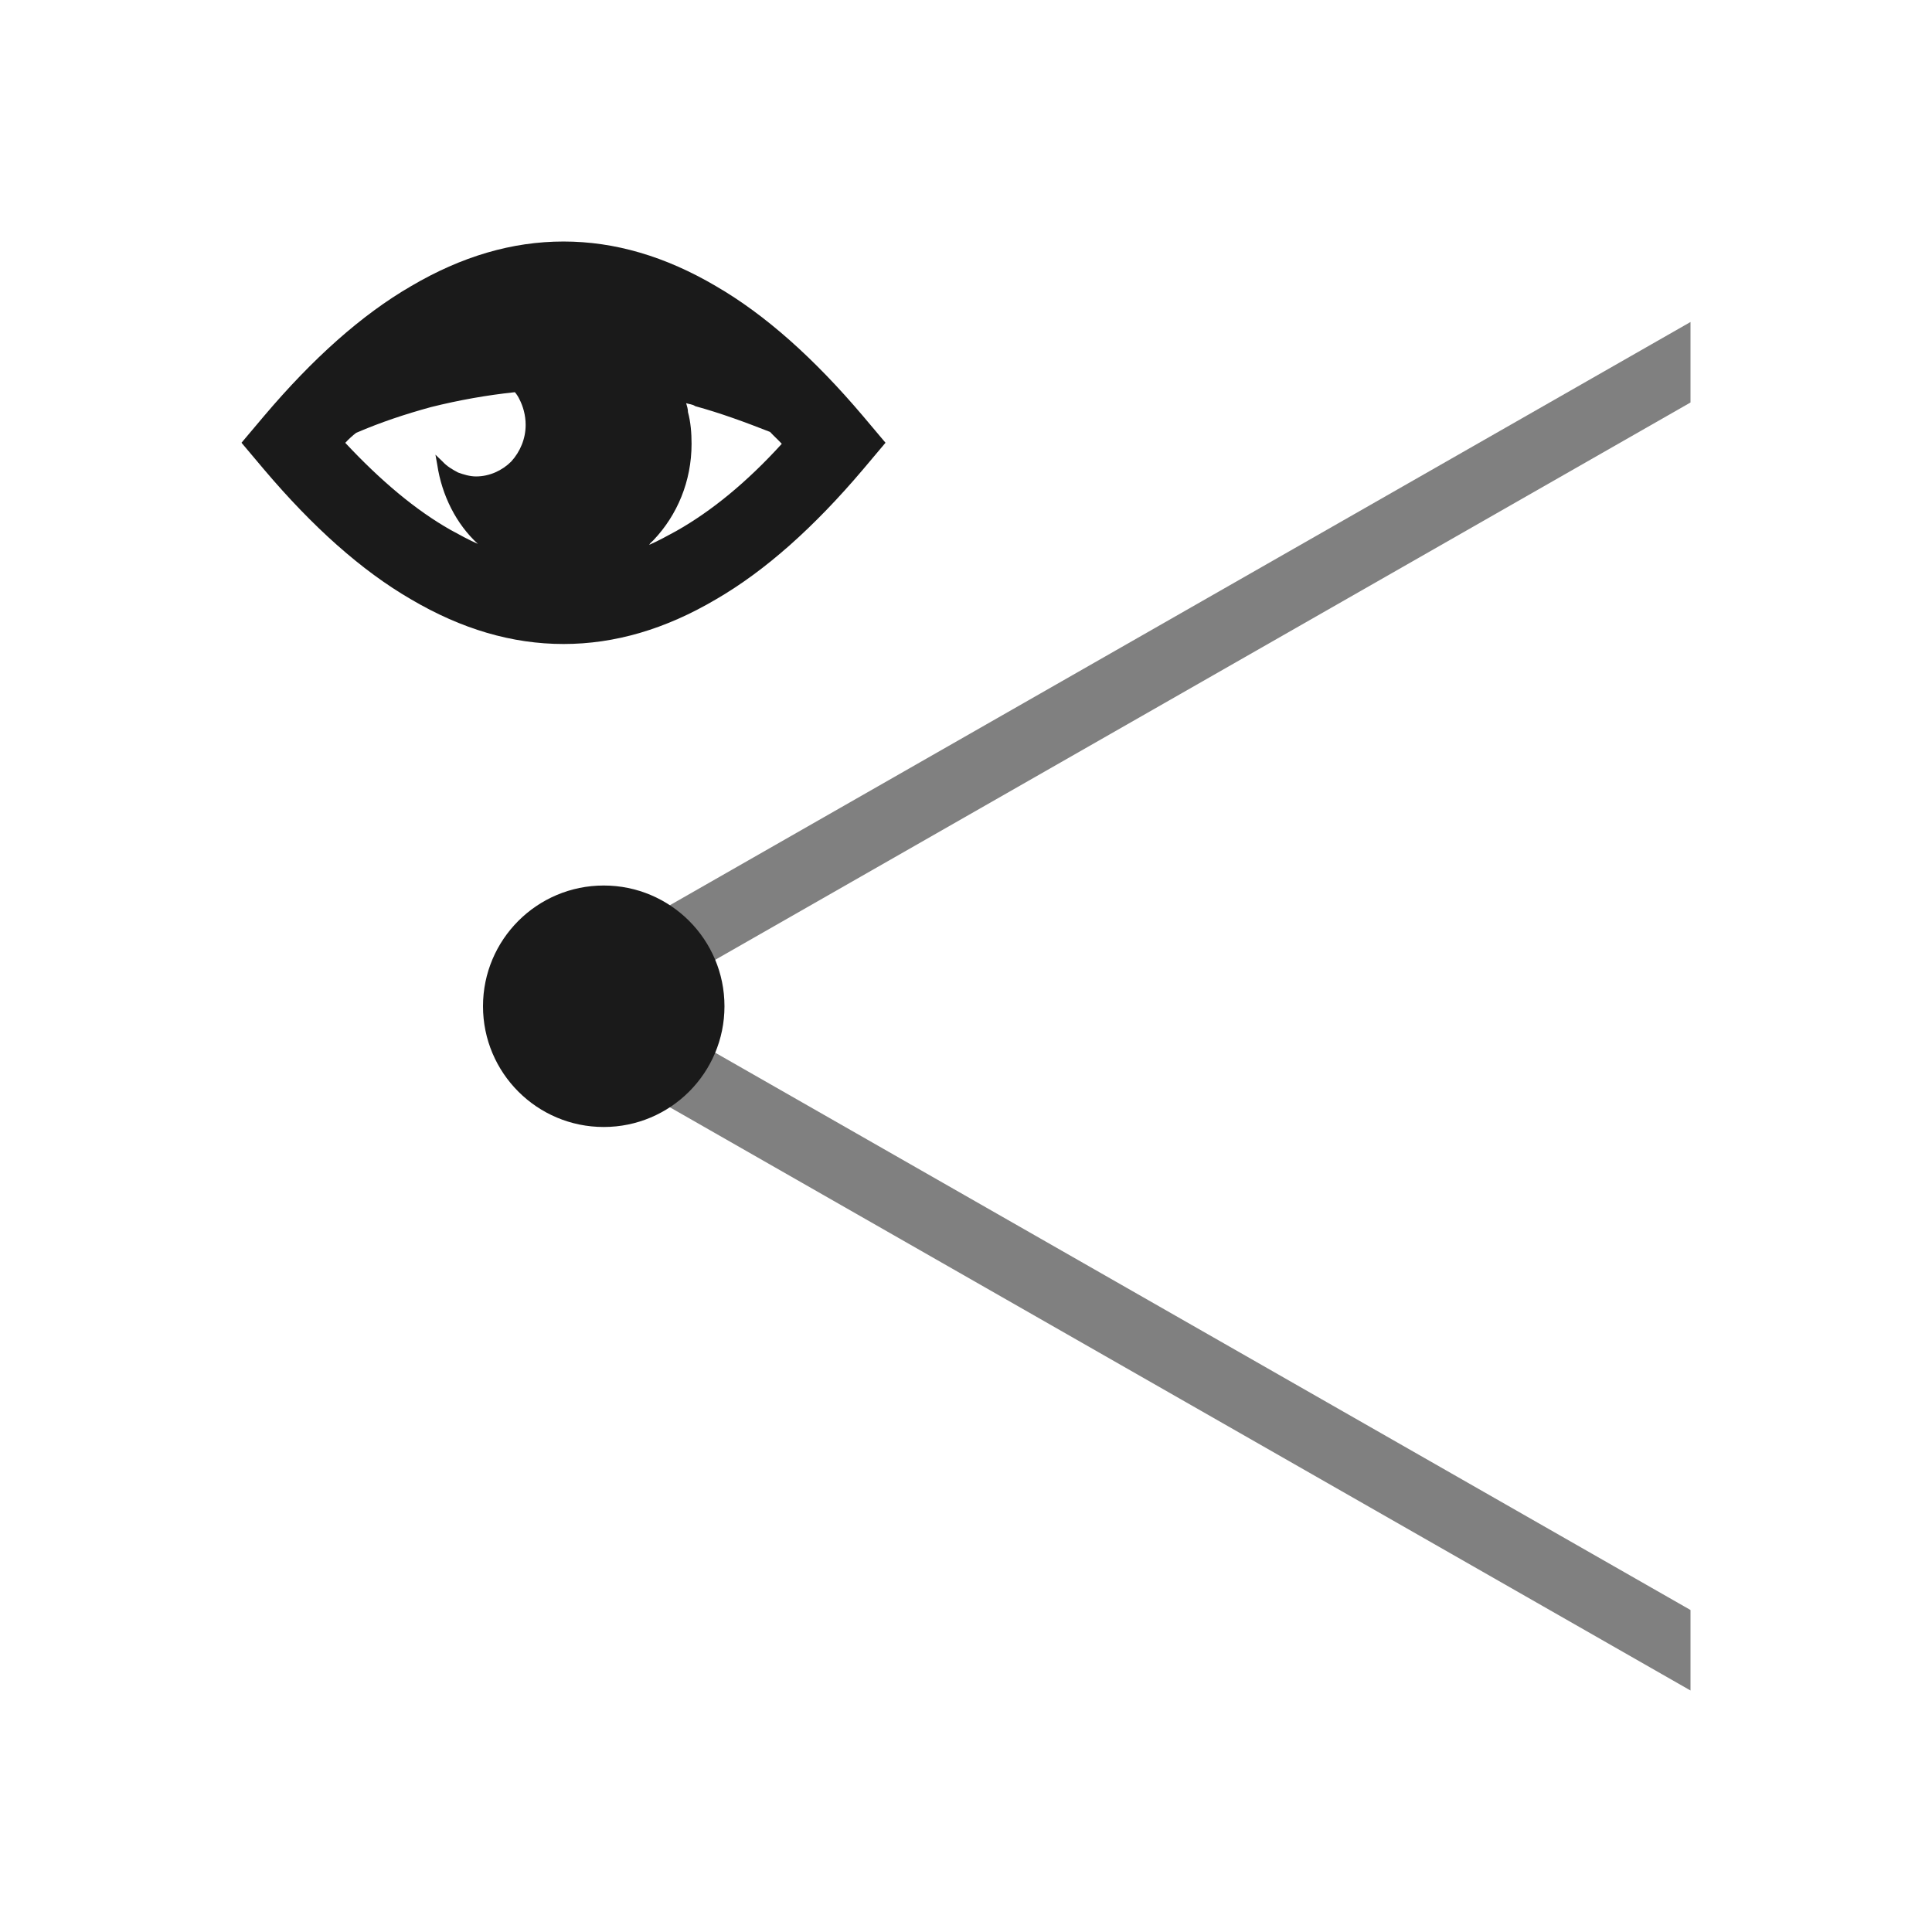
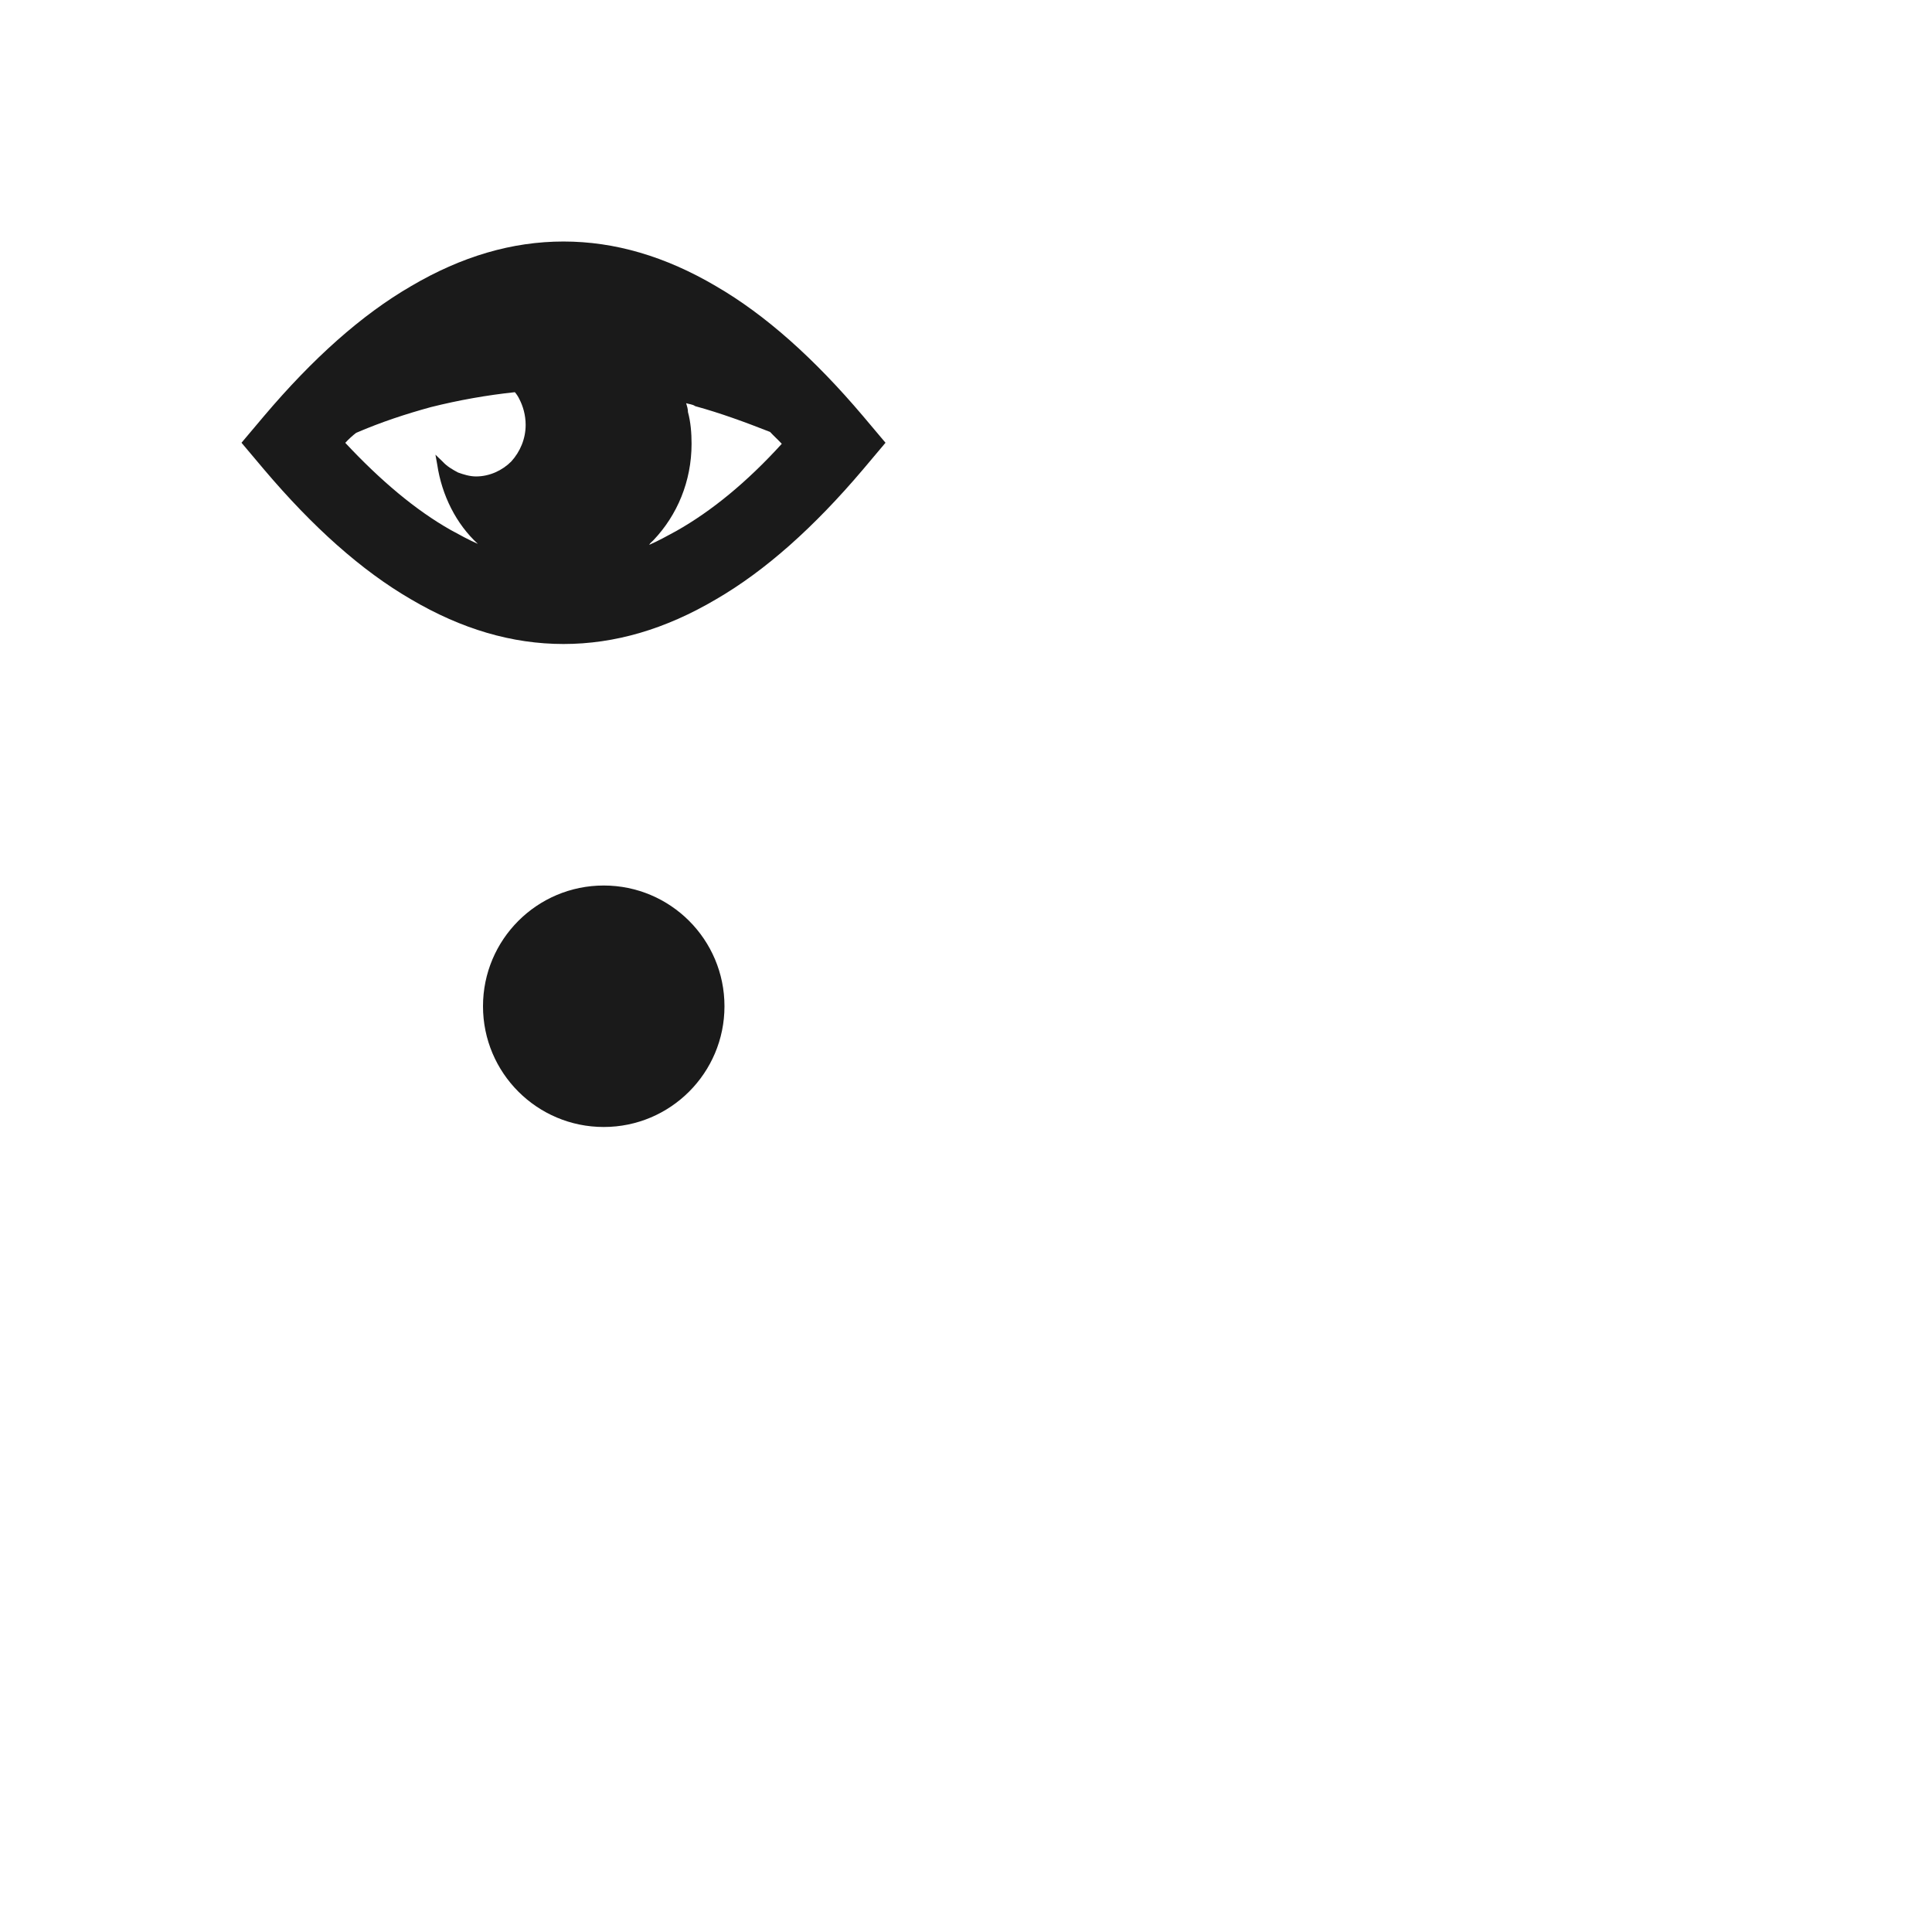
<svg xmlns="http://www.w3.org/2000/svg" xml:space="preserve" width="150px" height="150px" version="1.1" style="shape-rendering:geometricPrecision; text-rendering:geometricPrecision; image-rendering:optimizeQuality; fill-rule:evenodd; clip-rule:evenodd" viewBox="0 0 150 150">
  <defs>
    <style type="text/css">
   
    .fil3 {fill:none}
    .fil2 {fill:#1A1A1A}
    .fil1 {fill:gray}
    .fil0 {fill:#1A1A1A}
   
  </style>
  </defs>
  <g id="Layer_x0020_1">
    <g>
      <path class="fil0" d="M43.75 50c-3.992,0 -7.913,-1.157 -11.834,-3.465 -3.852,-2.232 -7.634,-5.619 -11.414,-10.081l-1.752 -2.079 1.752 -2.078c3.78,-4.462 7.562,-7.849 11.414,-10.082 3.921,-2.308 7.842,-3.464 11.834,-3.464 3.991,0 7.913,1.156 11.834,3.464 3.851,2.233 7.633,5.62 11.415,10.082l1.751 2.078 -1.751 2.079c-3.782,4.462 -7.564,7.849 -11.415,10.081 -3.921,2.313 -7.843,3.465 -11.834,3.465l0 0zm9.524 -18.696c0.069,0.23 0.14,0.461 0.14,0.691 0.209,0.768 0.279,1.618 0.279,2.462 0,2.923 -1.122,5.542 -2.939,7.462 -0.139,0.153 -0.28,0.23 -0.349,0.383 0.699,-0.307 1.402,-0.691 2.1,-1.074 2.729,-1.541 5.464,-3.772 8.192,-6.771 -0.279,-0.307 -0.628,-0.614 -0.908,-0.921 -1.961,-0.769 -3.851,-1.464 -5.813,-2.002 -0.213,-0.153 -0.492,-0.153 -0.702,-0.23zm-26.468 3.077c2.73,2.922 5.464,5.23 8.192,6.77 0.7,0.384 1.402,0.768 2.102,1.075 -1.682,-1.541 -2.8,-3.772 -3.154,-6.156l-0.139 -0.768 0.558 0.537c0.35,0.384 0.769,0.615 1.193,0.845 0.42,0.153 0.909,0.307 1.401,0.307 1.052,0 2.032,-0.461 2.73,-1.156 0.699,-0.768 1.122,-1.772 1.122,-2.847 0,-0.768 -0.209,-1.463 -0.489,-2.001 -0.07,-0.153 -0.209,-0.383 -0.35,-0.537 -2.17,0.23 -4.341,0.614 -6.51,1.156 -1.961,0.538 -3.852,1.157 -5.812,2.001 -0.214,0.16 -0.564,0.467 -0.844,0.774z" />
    </g>
-     <polygon class="fil1" points="131.25,25 43.75,75 43.75,81.25 131.25,31.25 " />
-     <polygon class="fil1" points="131.25,125 43.75,75 43.75,81.25 131.25,131.25 " />
    <circle class="fil2" cx="46.874" cy="78.125" r="9.374" />
  </g>
  <rect class="fil3" width="150" height="150" />
</svg>